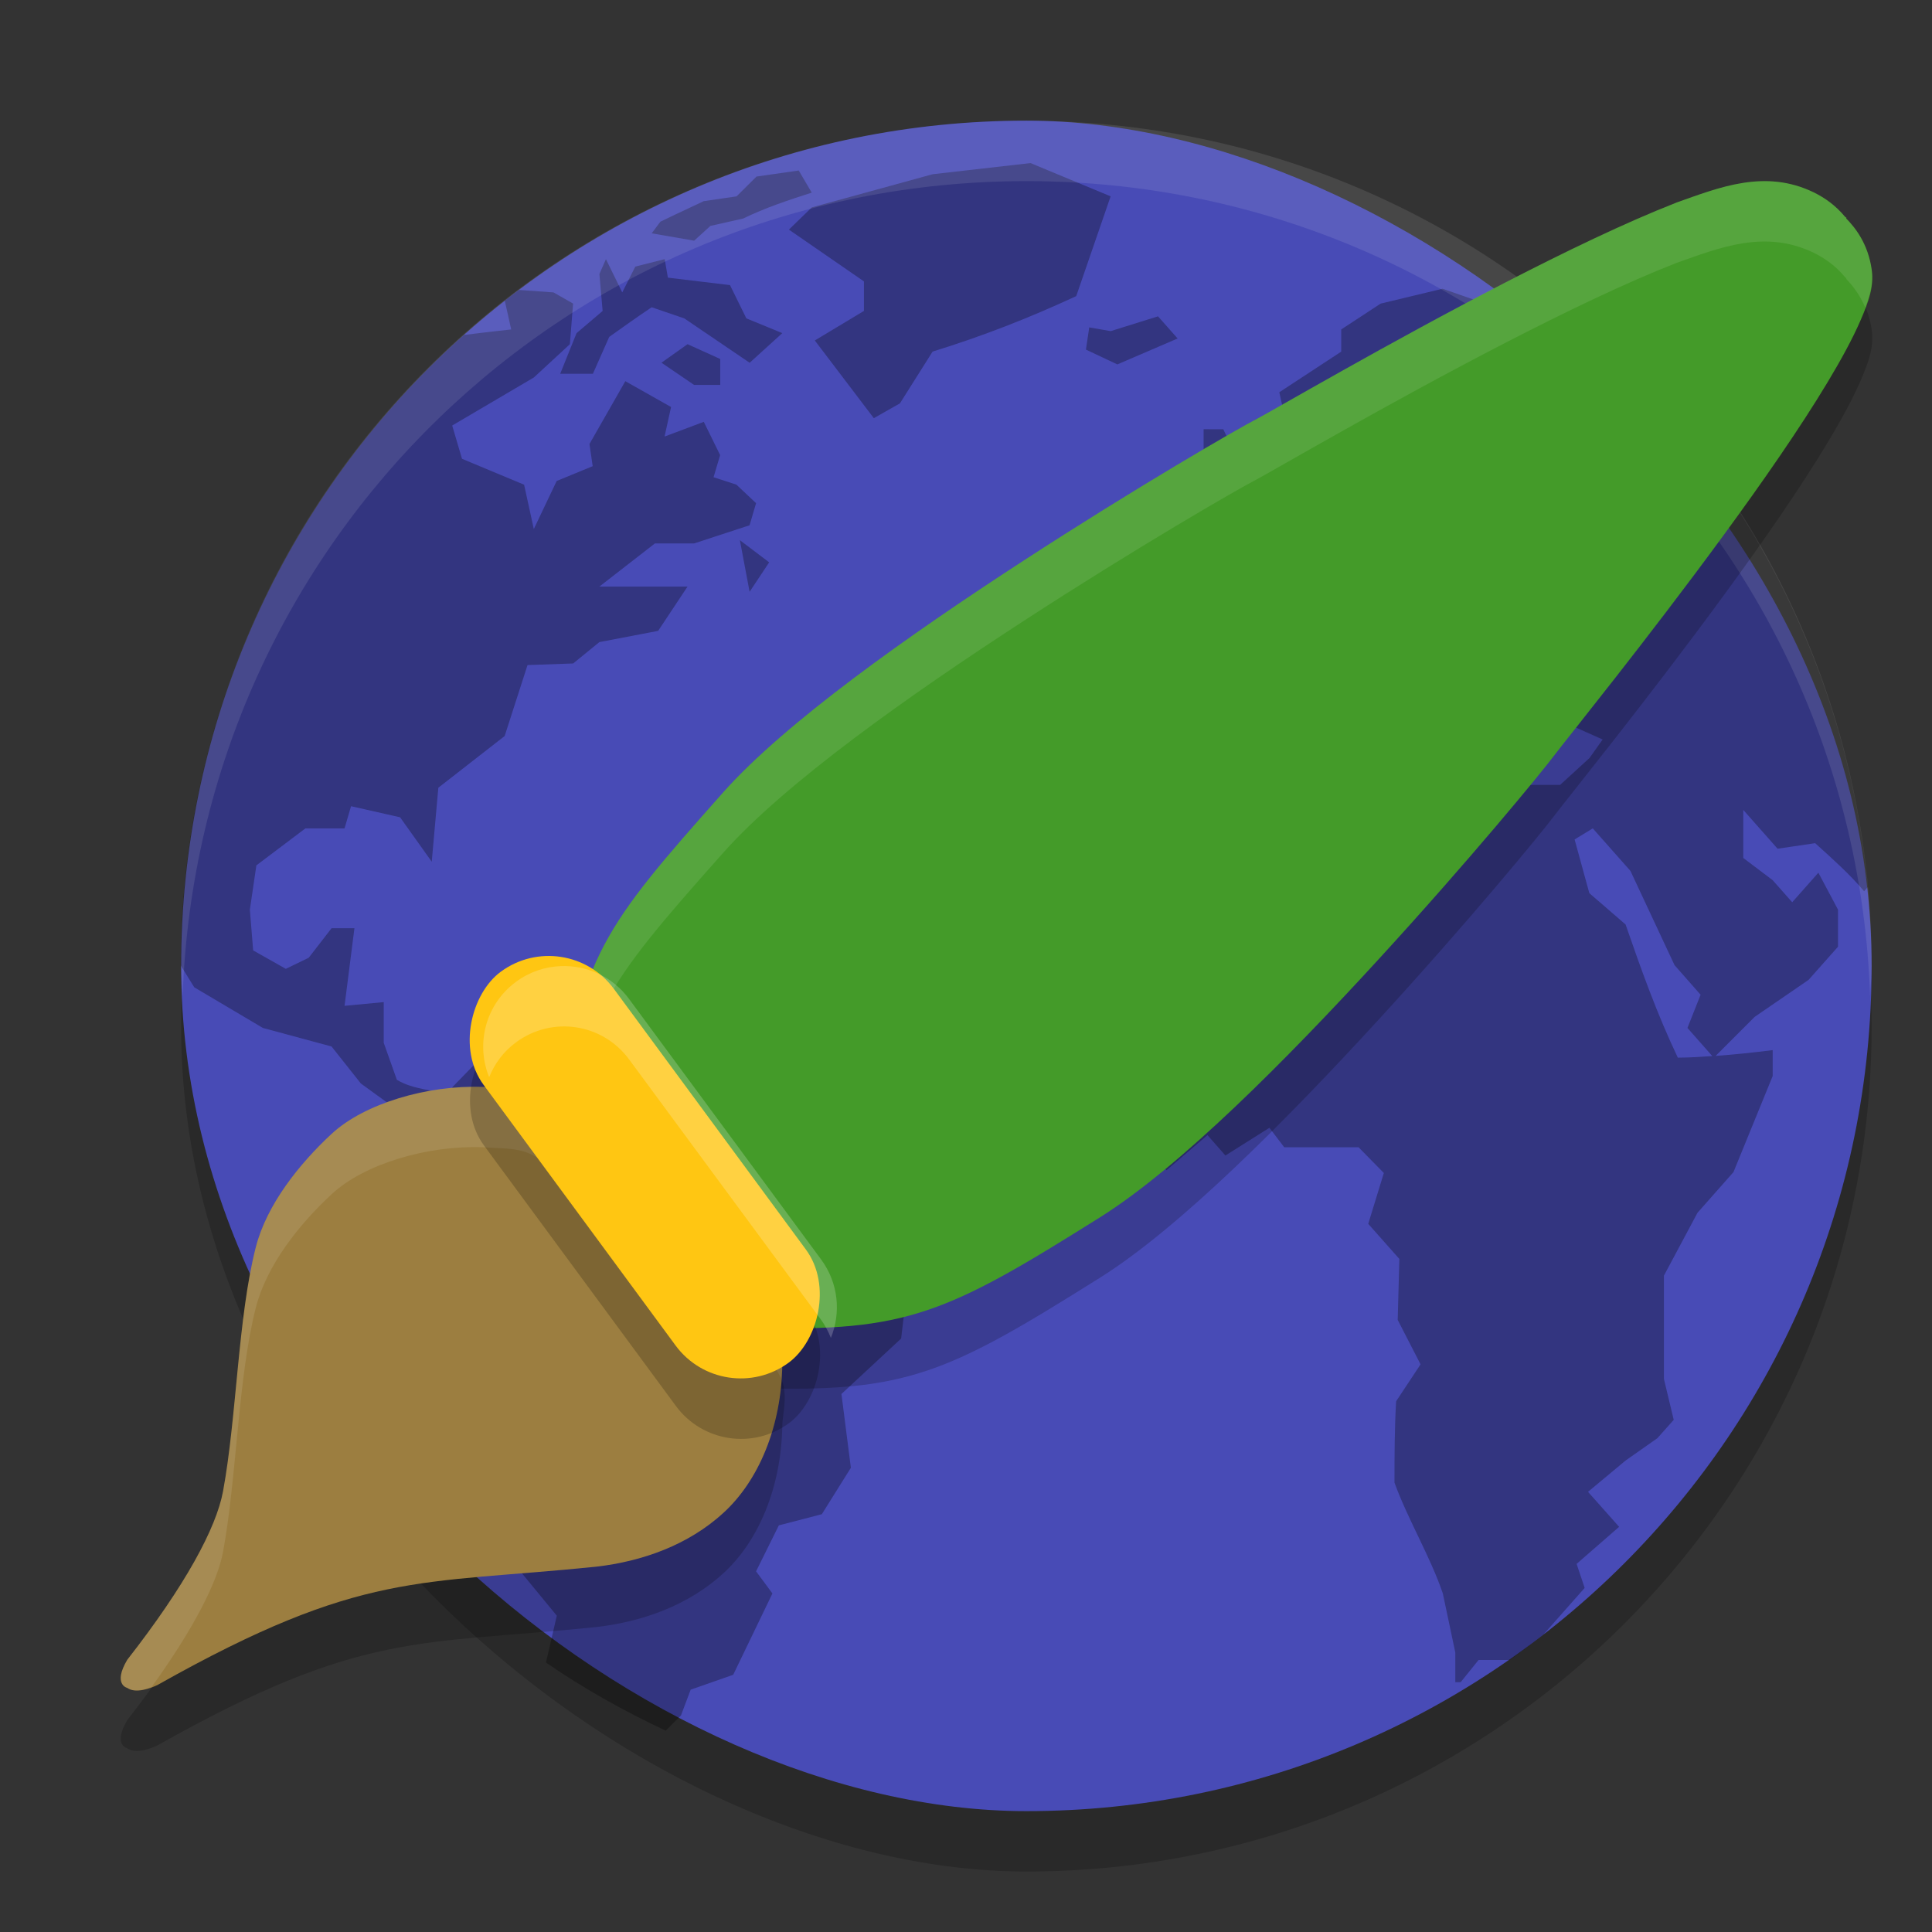
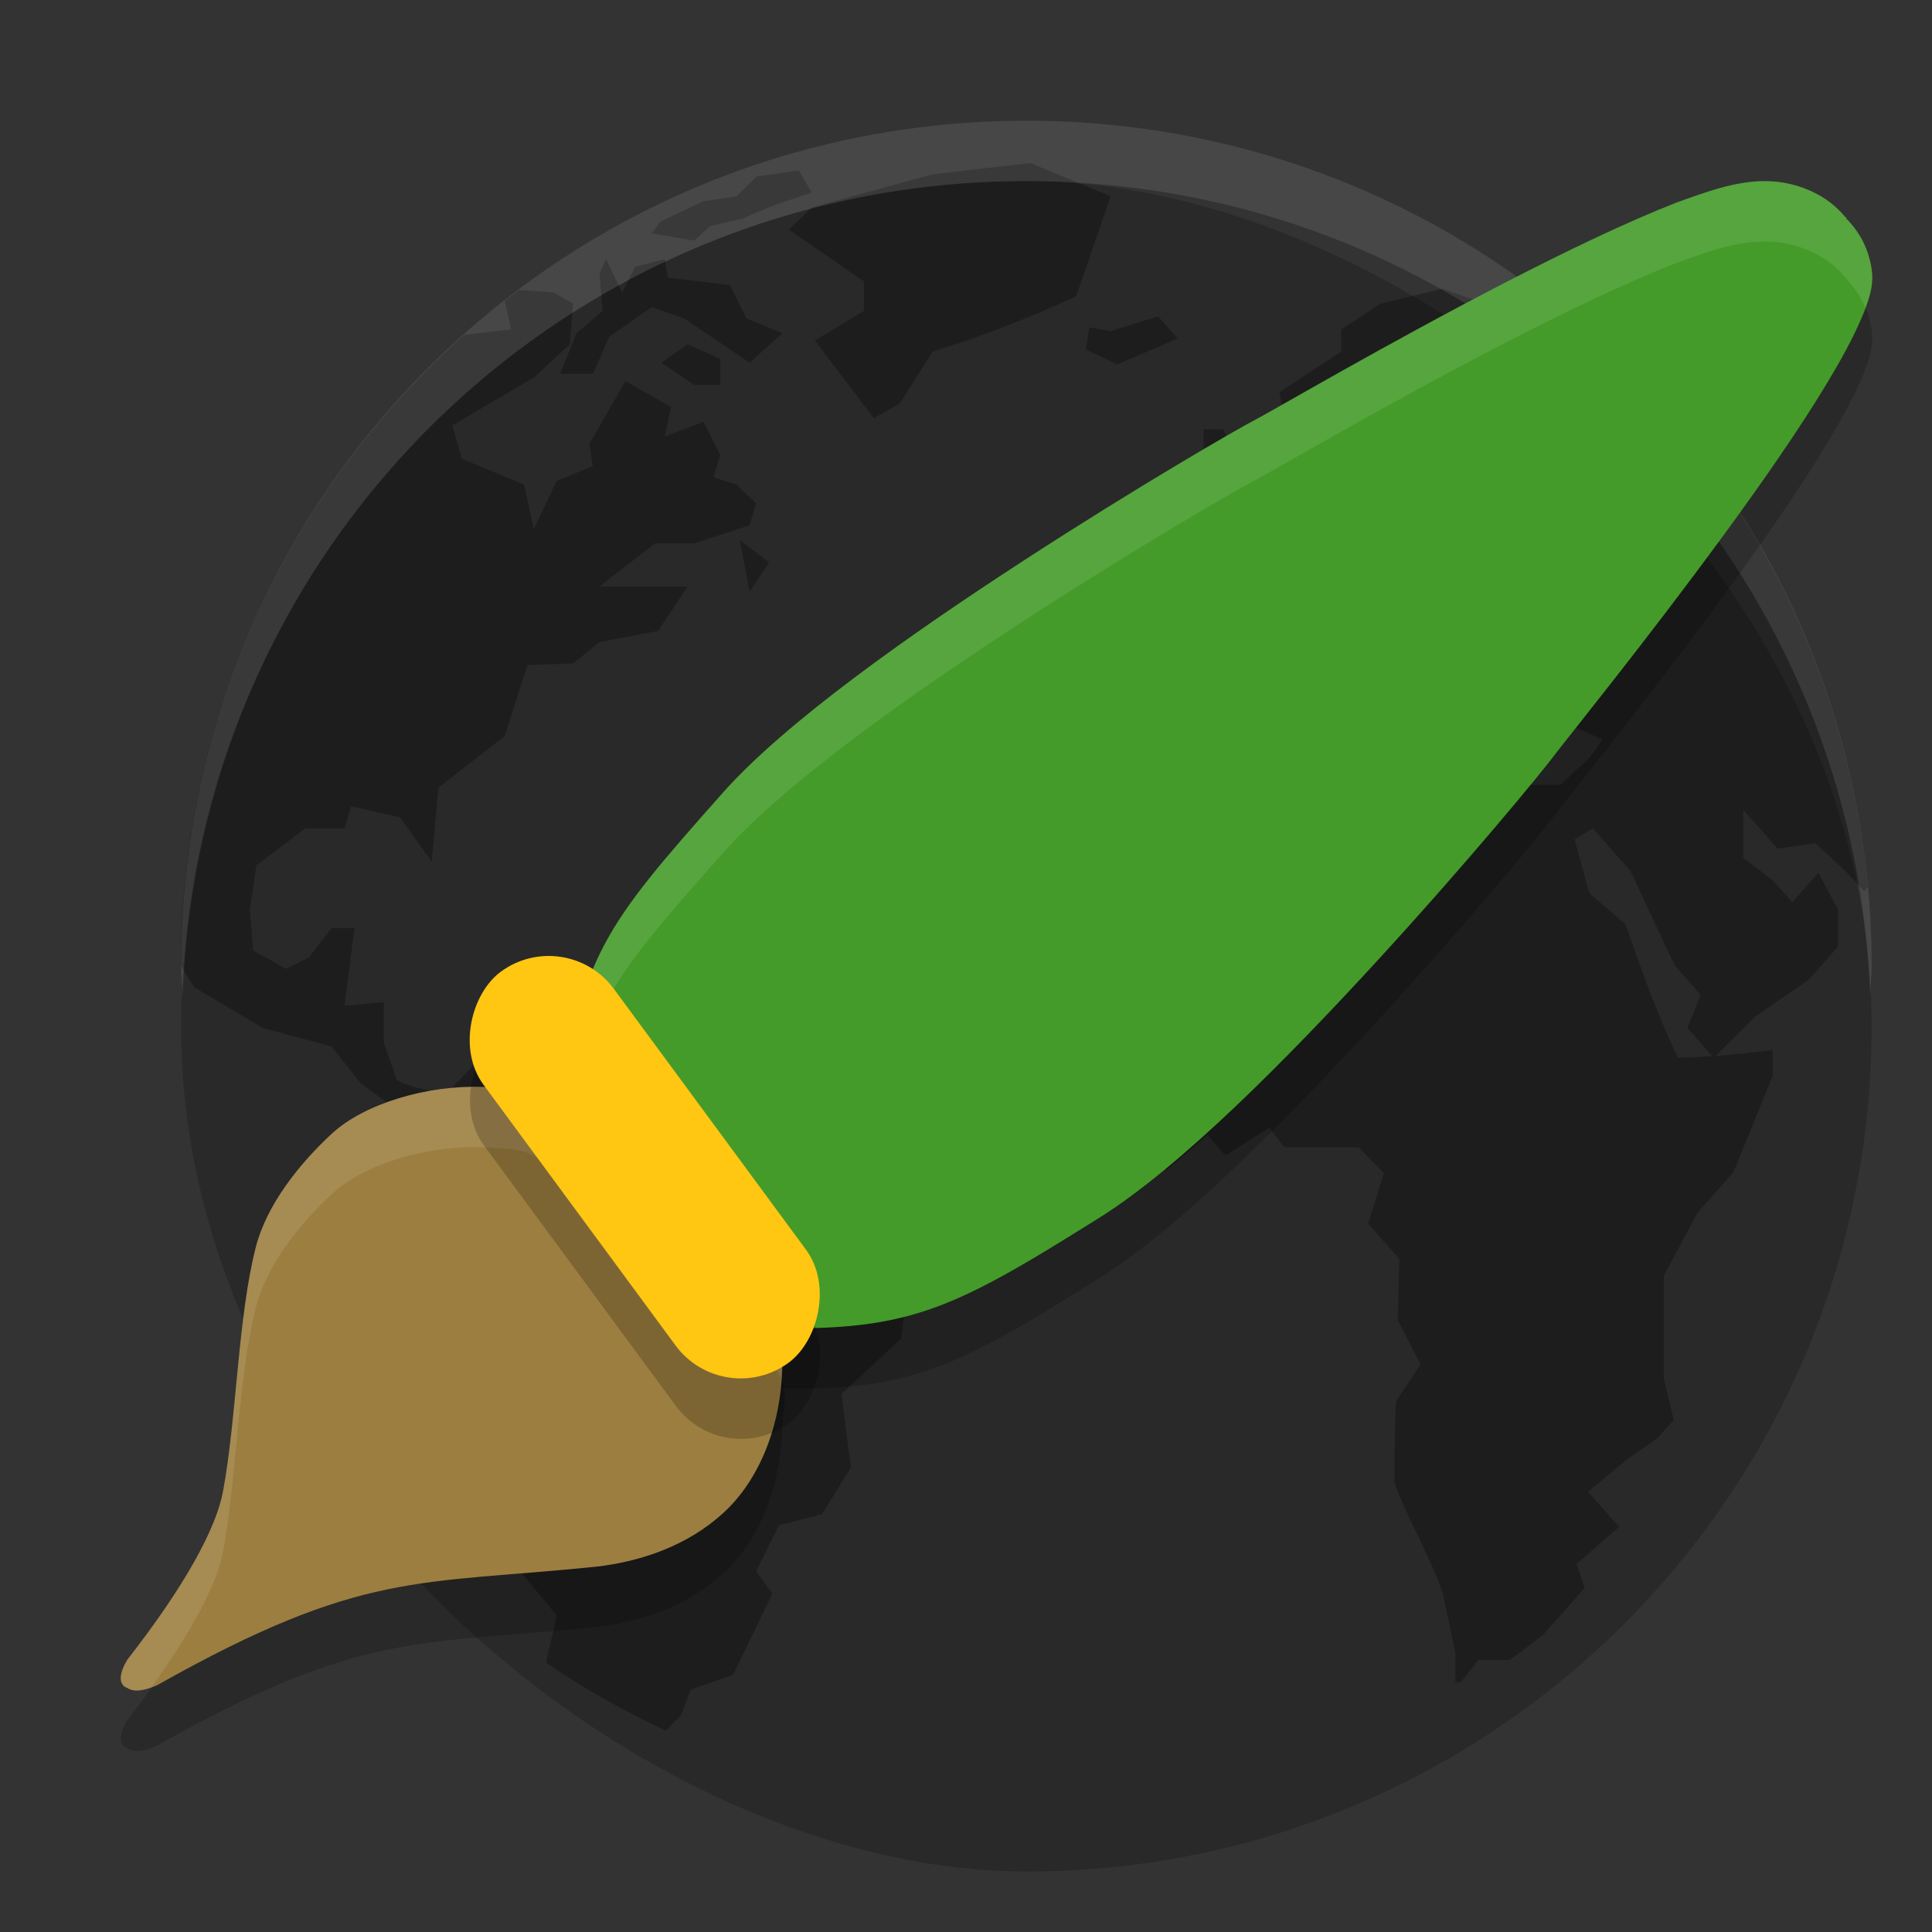
<svg xmlns="http://www.w3.org/2000/svg" width="32" height="32" version="1.1">
  <rect width="100%" height="100%" fill="#333333" stroke="none" />
  <g transform="translate(0,-1020.362)">
    <rect style="opacity:0.2" width="28" height="28" x="-1051.36" y="-31" rx="14" ry="14" transform="matrix(0,-1,-1,0,0,0)" />
-     <rect style="fill:#484bb6" width="28" height="28" x="-1050.36" y="-31" rx="14" ry="14" transform="matrix(0,-1,-1,0,0,0)" />
    <g style="opacity:0.3;enable-background:new" transform="matrix(0.744,0,0,0.744,-27.755,1003.914)">
      <g>
        <path transform="matrix(0.941,0,0,0.941,37.565,21.033)" d="m 24.104,5 -2.316,0.264 -2.859,0.785 -0.541,0.525 1.775,1.225 0,0.699 -1.162,0.699 1.396,1.838 0.617,-0.35 0.773,-1.225 c 1.194,-0.369 2.264,-0.788 3.398,-1.312 l 0.814,-2.361 z m -5.484,0.176 -0.998,0.143 -0.473,0.469 -0.775,0.113 -0.691,0.324 -0.336,0.162 -0.205,0.275 1.004,0.174 L 16.531,6.486 17.305,6.312 c 0.529,-0.257 1.061,-0.432 1.623,-0.613 z m -4.561,2.098 -0.154,0.35 0.076,0.875 -0.617,0.525 -0.387,0.961 0.773,0 0.387,-0.873 c 0.333,-0.236 0.664,-0.474 1.004,-0.701 l 0.773,0.264 c 0.515,0.35 1.03,0.7 1.545,1.049 L 18.232,9.023 17.381,8.674 16.994,7.887 l -1.469,-0.176 -0.076,-0.438 -0.695,0.176 -0.309,0.611 z m 19.793,0.699 -1.465,0.352 -0.932,0.611 0,0.525 -1.465,0.961 0.307,1.4 0.854,-0.613 0.539,0.613 0.617,0.35 0.387,-1.049 -0.23,-0.613 0.23,-0.438 0.85,-1.072 0.387,0 -0.387,1.16 0,0.787 c 0.355,-0.097 0.721,-0.129 1.084,-0.174 l -1.006,0.699 -0.076,0.438 -1.158,0.961 -1.162,-0.262 0,-0.699 -0.541,0.35 0.234,0.811 -0.852,0 -0.463,0.587 -0.582,0.654 -1.041,0.221 0.617,0.609 0.156,0.611 -0.773,0 -0.98,0.525 0,1.576 0.439,0 0.424,0.48 0.967,-0.48 0.385,-0.963 0.697,-0.438 0.154,-0.35 1.158,-0.26 0.619,0.697 0.695,0.35 -0.387,0.787 0.619,-0.176 0.309,-0.783 -0.773,-0.875 0.311,0 0.773,0.609 0.154,0.875 0.693,0.787 0.154,-1.139 0.389,-0.174 c 0.382,0.397 0.682,0.991 1.004,1.437 l 1.158,0.088 0.697,0.311 -0.311,0.438 -0.695,0.636 -1.004,0 -1.314,-0.46 -0.695,0.086 -0.5,0.57 -1.432,-1.443 -1.006,-0.262 -1.469,0.174 -1.314,0.35 c -0.737,0.835 -2.079,1.667 -2.777,2.535 l -0.85,2.014 0.387,0.436 -0.695,1.049 0.773,1.838 c 0.657,0.743 1.927,1.485 2.584,2.229 l 0.969,-0.83 0.424,0.482 1.041,-0.656 0.35,0.461 1.759,0 0.598,0.609 -0.369,1.203 0.736,0.83 -0.039,1.443 0.541,1.051 -0.578,0.873 c -0.038,0.643 -0.039,1.282 -0.039,1.926 0.317,0.872 0.844,1.741 1.143,2.619 l 0.296,1.4 0,0.701 0.127,0 0.423,-0.525 0.732,0 c 0.273,-0.19 0.536,-0.394 0.799,-0.598 l 0.979,-1.107 -0.191,-0.568 1.006,-0.877 -0.736,-0.828 0.891,-0.742 0.75,-0.527 0.387,-0.434 -0.232,-0.967 0,-2.445 0.795,-1.488 0.85,-0.961 0.928,-2.273 0,-0.613 c -0.457,0.058 -0.903,0.104 -1.35,0.137 l 0.924,-0.924 1.275,-0.875 0.697,-0.785 0,-0.875 c -0.155,-0.292 -0.309,-0.583 -0.465,-0.875 l -0.619,0.699 -0.463,-0.523 -0.695,-0.525 0,-1.137 0.812,0.918 0.889,-0.131 c 0.405,0.367 0.803,0.718 1.158,1.137 l 0.088,-0.1 C 43.483,17.486 41.475,13.324 38.438,10.156 38.27,9.984 38.093,9.799 37.955,9.664 37.724,9.439 37.482,9.227 37.24,9.014 l -0.219,0.359 -0.773,0.875 -1.004,-1.248 1.004,0 0.465,-0.326 -1.855,-0.35 z m -21.846,0.029 c -0.113,0.085 -0.229,0.167 -0.34,0.254 l 0.152,0.68 c 0,0 -0.707,0.078 -1.115,0.131 C 6.599,12.721 4.005,18.031 4,23.982 4.161,24.247 4.32,24.5 4.32,24.5 l 1.623,0.961 1.625,0.439 0.693,0.875 1.082,0.785 0.619,-0.086 0.463,0.209 0,0.141 -0.617,1.66 -0.465,0.701 0.154,0.35 -0.498,1.311 1.502,2.537 0.992,1.223 0.617,0.873 -0.076,1.838 0.863,1.049 -0.256,1.109 c 0.892,0.615 1.843,1.146 2.832,1.611 l 0.361,-0.359 0.23,-0.611 1.006,-0.352 0.928,-1.924 -0.387,-0.523 0.539,-1.088 1.017,-0.264 0.687,-1.098 -0.223,-1.746 1.412,-1.312 0.156,-1.312 C 19.934,30.867 18.332,30.22 17.072,29.572 l -0.619,-1.225 -1.158,-0.119 -0.617,-1.445 -1.545,0.174 -1.314,-1.528 -1.393,1.433 0,0.193 C 10.005,26.933 9.488,26.918 9.113,26.688 l -0.311,-0.875 0,-0.963 L 7.875,24.938 c 0.077,-0.612 0.156,-1.224 0.234,-1.836 l -0.541,0 -0.541,0.699 -0.541,0.262 -0.773,-0.436 -0.078,-0.963 0.154,-1.049 1.16,-0.875 0.926,0 0.154,-0.525 1.16,0.262 0.749,1.051 0.156,-1.75 1.569,-1.223 0.541,-1.679 1.08,-0.038 0.619,-0.505 1.391,-0.266 0.695,-1.047 -2.086,0 1.314,-1.021 0.926,0 1.314,-0.43 0.154,-0.523 -0.465,-0.438 -0.541,-0.176 0.156,-0.523 -0.387,-0.787 -0.928,0.348 0.154,-0.699 -1.082,-0.611 -0.848,1.486 0.076,0.525 -0.852,0.35 -0.541,1.137 -0.23,-1.049 -1.469,-0.613 -0.232,-0.787 1.932,-1.137 0.852,-0.787 0.076,-0.961 -0.463,-0.264 z m 15.114,0.624 -1.119,0.35 -0.506,-0.088 -0.002,0 -0.078,0.525 0.743,0.35 1.426,-0.613 -0.463,-0.523 z m -11.13,0.659 -0.617,0.438 0.771,0.525 0.619,0 0,-0.613 z m 12.209,2.012 0,0.525 0.311,0.35 0,0.787 -0.156,1.049 0.852,-0.174 0.617,-0.613 -0.541,-0.523 C 29.1,12.214 28.891,11.761 28.664,11.297 Z m -0.307,1.049 -0.543,0.176 0.156,0.961 0.693,-0.348 z m -10.664,1.576 0.23,1.221 0.463,-0.697 z m 20.178,6.818 0.891,1.006 1.043,2.229 0.617,0.701 -0.311,0.785 0.588,0.666 c -0.27,0.018 -0.539,0.037 -0.816,0.037 -0.492,-1.034 -0.862,-2.069 -1.236,-3.15 l -0.858,-0.742 -0.348,-1.27 z" />
      </g>
    </g>
    <path style="opacity:0.1;fill:#ffffff" d="m 17,1022.362 c -7.756,0 -14,6.244 -14,14 0,0.169 0.02,0.333 0.025,0.5 0.264,-7.521 6.387,-13.5 13.975,-13.5 7.587,0 13.711,5.979 13.975,13.5 0.006,-0.167 0.025,-0.331 0.025,-0.5 0,-7.756 -6.244,-14 -14,-14 z" />
    <path style="opacity:0.2;fill-rule:evenodd" d="m 27.762,1024.72 c -0.839,0.328 -1.838,0.811 -2.82,1.317 -0.981,0.506 -1.943,1.036 -2.694,1.457 -0.751,0.421 -1.315,0.746 -1.418,0.799 -0.333,0.172 -2,1.135 -3.886,2.361 -1.886,1.226 -3.941,2.676 -4.974,3.841 -0.981,1.106 -1.576,1.786 -1.967,2.528 -0.391,0.742 -0.555,1.517 -0.689,2.746 l -0.014,0.123 0.075,0.1 c 0.677,0.896 1.816,2.392 2.922,3.284 l 0.083,0.066 0.106,0.01 c 2.54,0.08 3.209,-0.244 5.733,-1.827 1.328,-0.833 3.09,-2.612 4.6,-4.258 1.51,-1.646 2.72,-3.118 2.942,-3.416 0.075,-0.1 0.467,-0.59 0.984,-1.25 0.517,-0.661 1.17,-1.509 1.808,-2.381 0.638,-0.871 1.259,-1.764 1.717,-2.526 0.229,-0.381 0.418,-0.728 0.549,-1.032 0.131,-0.303 0.221,-0.551 0.184,-0.824 -0.061,-0.453 -0.29,-0.721 -0.424,-0.858 l 0.004,-0.01 c 0,0 -0.022,-0.016 -0.022,-0.016 -0.16,-0.192 -0.336,-0.316 -0.522,-0.407 -0.808,-0.39 -1.562,-0.081 -2.277,0.172 z" />
    <path style="opacity:0.2;fill-rule:evenodd" d="m 7.992,1039.365 c -0.914,-0.033 -1.958,0.276 -2.497,0.775 -0.539,0.499 -1.077,1.174 -1.258,1.878 -0.297,1.156 -0.316,2.817 -0.543,4.045 -0.113,0.61 -0.625,1.56 -1.586,2.79 -0.245,0.412 -9.02e-5,0.466 -9.02e-5,0.466 0.138,0.098 0.387,0.01 0.513,-0.055 3.378,-1.901 4.318,-1.652 7.257,-1.953 0.765,-0.089 1.523,-0.359 2.104,-0.891 0.581,-0.531 0.963,-1.426 0.976,-2.464 0.001,-0.086 0.032,-0.23 0.039,-0.404 0.008,-0.174 -0.03,-0.432 -0.232,-0.598 -0.219,-0.18 -0.472,-0.631 -0.722,-1.144 -0.25,-0.513 -0.507,-0.084 -0.87,-0.532 l -0.211,-0.261 -0.141,0.129 c -0.307,-0.267 -0.626,-0.512 -0.905,-0.702 -0.354,-0.241 -0.635,-0.459 -0.791,-0.718 -0.367,-0.383 -0.663,-0.328 -1.135,-0.362 z" />
    <path style="fill:#9c7e40;fill-rule:evenodd" d="m 7.992,1038.365 c -0.914,-0.033 -1.958,0.276 -2.497,0.775 -0.539,0.499 -1.077,1.174 -1.258,1.878 -0.297,1.156 -0.316,2.817 -0.543,4.045 -0.113,0.61 -0.625,1.56 -1.586,2.79 -0.245,0.412 -9.02e-5,0.466 -9.02e-5,0.466 0.138,0.098 0.387,0.01 0.513,-0.055 3.378,-1.901 4.318,-1.652 7.257,-1.953 0.765,-0.089 1.523,-0.359 2.104,-0.891 0.581,-0.531 0.963,-1.426 0.976,-2.464 0.001,-0.086 0.032,-0.23 0.039,-0.404 0.008,-0.174 -0.03,-0.432 -0.232,-0.598 -0.219,-0.18 -0.472,-0.631 -0.722,-1.144 -0.25,-0.513 -0.507,-0.084 -0.87,-0.532 l -0.211,-0.261 -0.141,0.129 c -0.307,-0.267 -0.626,-0.512 -0.905,-0.702 -0.354,-0.241 -0.635,-0.459 -0.791,-0.718 -0.367,-0.383 -0.663,-0.328 -1.135,-0.362 z" />
    <path style="opacity:0.1;fill:#ffffff;fill-rule:evenodd" transform="translate(0,1020.362)" d="M 7.992 18.002 C 7.078 17.969 6.035 18.278 5.496 18.777 C 4.957 19.276 4.419 19.952 4.238 20.656 C 3.942 21.812 3.922 23.473 3.695 24.701 C 3.583 25.311 3.07 26.26 2.109 27.49 C 1.864 27.902 2.109 27.957 2.109 27.957 C 2.218 28.034 2.382 27.991 2.514 27.939 C 3.203 26.98 3.6 26.214 3.695 25.701 C 3.922 24.473 3.942 22.812 4.238 21.656 C 4.419 20.952 4.957 20.276 5.496 19.777 C 6.035 19.278 7.078 18.969 7.992 19.002 C 8.464 19.036 8.76 18.982 9.127 19.365 C 9.283 19.624 9.564 19.841 9.918 20.082 C 10.196 20.272 10.515 20.516 10.822 20.783 L 10.963 20.654 L 11.174 20.916 C 11.536 21.364 11.795 20.934 12.045 21.447 C 12.294 21.961 12.547 22.412 12.766 22.592 C 12.848 22.66 12.9 22.745 12.936 22.832 C 12.941 22.751 12.958 22.676 12.959 22.594 C 12.96 22.508 12.99 22.363 12.998 22.189 C 13.006 22.016 12.967 21.757 12.766 21.592 C 12.547 21.412 12.294 20.961 12.045 20.447 C 11.795 19.934 11.536 20.364 11.174 19.916 L 10.963 19.654 L 10.822 19.783 C 10.515 19.516 10.196 19.272 9.918 19.082 C 9.564 18.841 9.283 18.624 9.127 18.365 C 8.76 17.982 8.464 18.036 7.992 18.002 z" />
    <path style="fill:#449b29;fill-rule:evenodd" d="m 27.762,1023.72 c -0.839,0.328 -1.838,0.811 -2.82,1.317 -0.981,0.506 -1.943,1.036 -2.694,1.457 -0.751,0.421 -1.315,0.746 -1.418,0.799 -0.333,0.172 -2,1.135 -3.886,2.361 -1.886,1.226 -3.941,2.676 -4.974,3.841 -0.981,1.106 -1.576,1.786 -1.967,2.528 -0.391,0.742 -0.555,1.517 -0.689,2.746 l -0.014,0.123 0.075,0.1 c 0.677,0.896 1.816,2.392 2.922,3.284 l 0.083,0.066 0.106,0.01 c 2.54,0.08 3.209,-0.244 5.733,-1.827 1.328,-0.833 3.09,-2.612 4.6,-4.258 1.51,-1.646 2.72,-3.118 2.942,-3.416 0.075,-0.1 0.467,-0.59 0.984,-1.25 0.517,-0.661 1.17,-1.509 1.808,-2.381 0.638,-0.871 1.259,-1.764 1.717,-2.526 0.229,-0.381 0.418,-0.728 0.549,-1.032 0.131,-0.303 0.221,-0.551 0.184,-0.824 -0.061,-0.453 -0.29,-0.721 -0.424,-0.858 l 0.004,-0.01 c 0,0 -0.022,-0.016 -0.022,-0.016 -0.16,-0.192 -0.336,-0.316 -0.522,-0.407 -0.808,-0.39 -1.562,-0.081 -2.277,0.172 z" />
    <path style="opacity:0.1;fill:#ffffff;fill-rule:evenodd" transform="translate(0,1020.362)" d="M 29.443 3.012 C 28.857 2.946 28.298 3.167 27.762 3.357 C 26.923 3.685 25.923 4.168 24.941 4.674 C 23.96 5.18 22.999 5.709 22.248 6.131 C 21.497 6.552 20.933 6.878 20.83 6.932 C 20.497 7.103 18.831 8.065 16.945 9.291 C 15.059 10.517 13.004 11.968 11.971 13.133 C 10.99 14.238 10.395 14.918 10.004 15.66 C 9.613 16.402 9.449 17.178 9.314 18.406 L 9.301 18.529 L 9.375 18.629 C 9.384 18.641 9.401 18.66 9.41 18.672 C 9.533 17.85 9.698 17.24 10.004 16.66 C 10.395 15.918 10.99 15.238 11.971 14.133 C 13.004 12.968 15.059 11.517 16.945 10.291 C 18.831 9.065 20.497 8.103 20.83 7.932 C 20.933 7.878 21.497 7.552 22.248 7.131 C 22.999 6.709 23.96 6.18 24.941 5.674 C 25.923 5.168 26.923 4.685 27.762 4.357 C 28.476 4.104 29.231 3.795 30.039 4.186 C 30.224 4.277 30.401 4.399 30.561 4.592 C 30.561 4.592 30.582 4.609 30.582 4.609 L 30.578 4.619 C 30.668 4.711 30.799 4.868 30.895 5.094 C 30.974 4.881 31.029 4.683 31.002 4.477 C 30.941 4.024 30.712 3.757 30.578 3.619 L 30.582 3.609 C 30.582 3.609 30.561 3.592 30.561 3.592 C 30.401 3.399 30.224 3.277 30.039 3.186 C 29.837 3.088 29.639 3.034 29.443 3.012 z" />
    <rect style="opacity:0.2" width="8.043" height="2.681" x="840.35" y="607.39" rx="1.341" ry="1.341" transform="matrix(0.593,0.805,-0.805,0.593,0,0)" />
    <rect style="fill:#ffc612" width="8.043" height="2.681" x="839.54" y="606.8" rx="1.341" ry="1.341" transform="matrix(0.593,0.805,-0.805,0.593,0,0)" />
-     <path style="opacity:0.2;fill:#ffffff" transform="translate(0,1020.362)" d="M 9.285 16.002 C 9.027 16.013 8.771 16.096 8.547 16.262 C 8.042 16.634 7.877 17.287 8.102 17.842 C 8.191 17.619 8.339 17.417 8.547 17.264 C 9.145 16.823 9.979 16.949 10.42 17.547 L 13.602 21.863 C 13.67 21.957 13.72 22.057 13.762 22.16 C 13.931 21.743 13.889 21.254 13.602 20.863 L 10.42 16.547 C 10.145 16.173 9.715 15.984 9.285 16.002 z" />
  </g>
</svg>